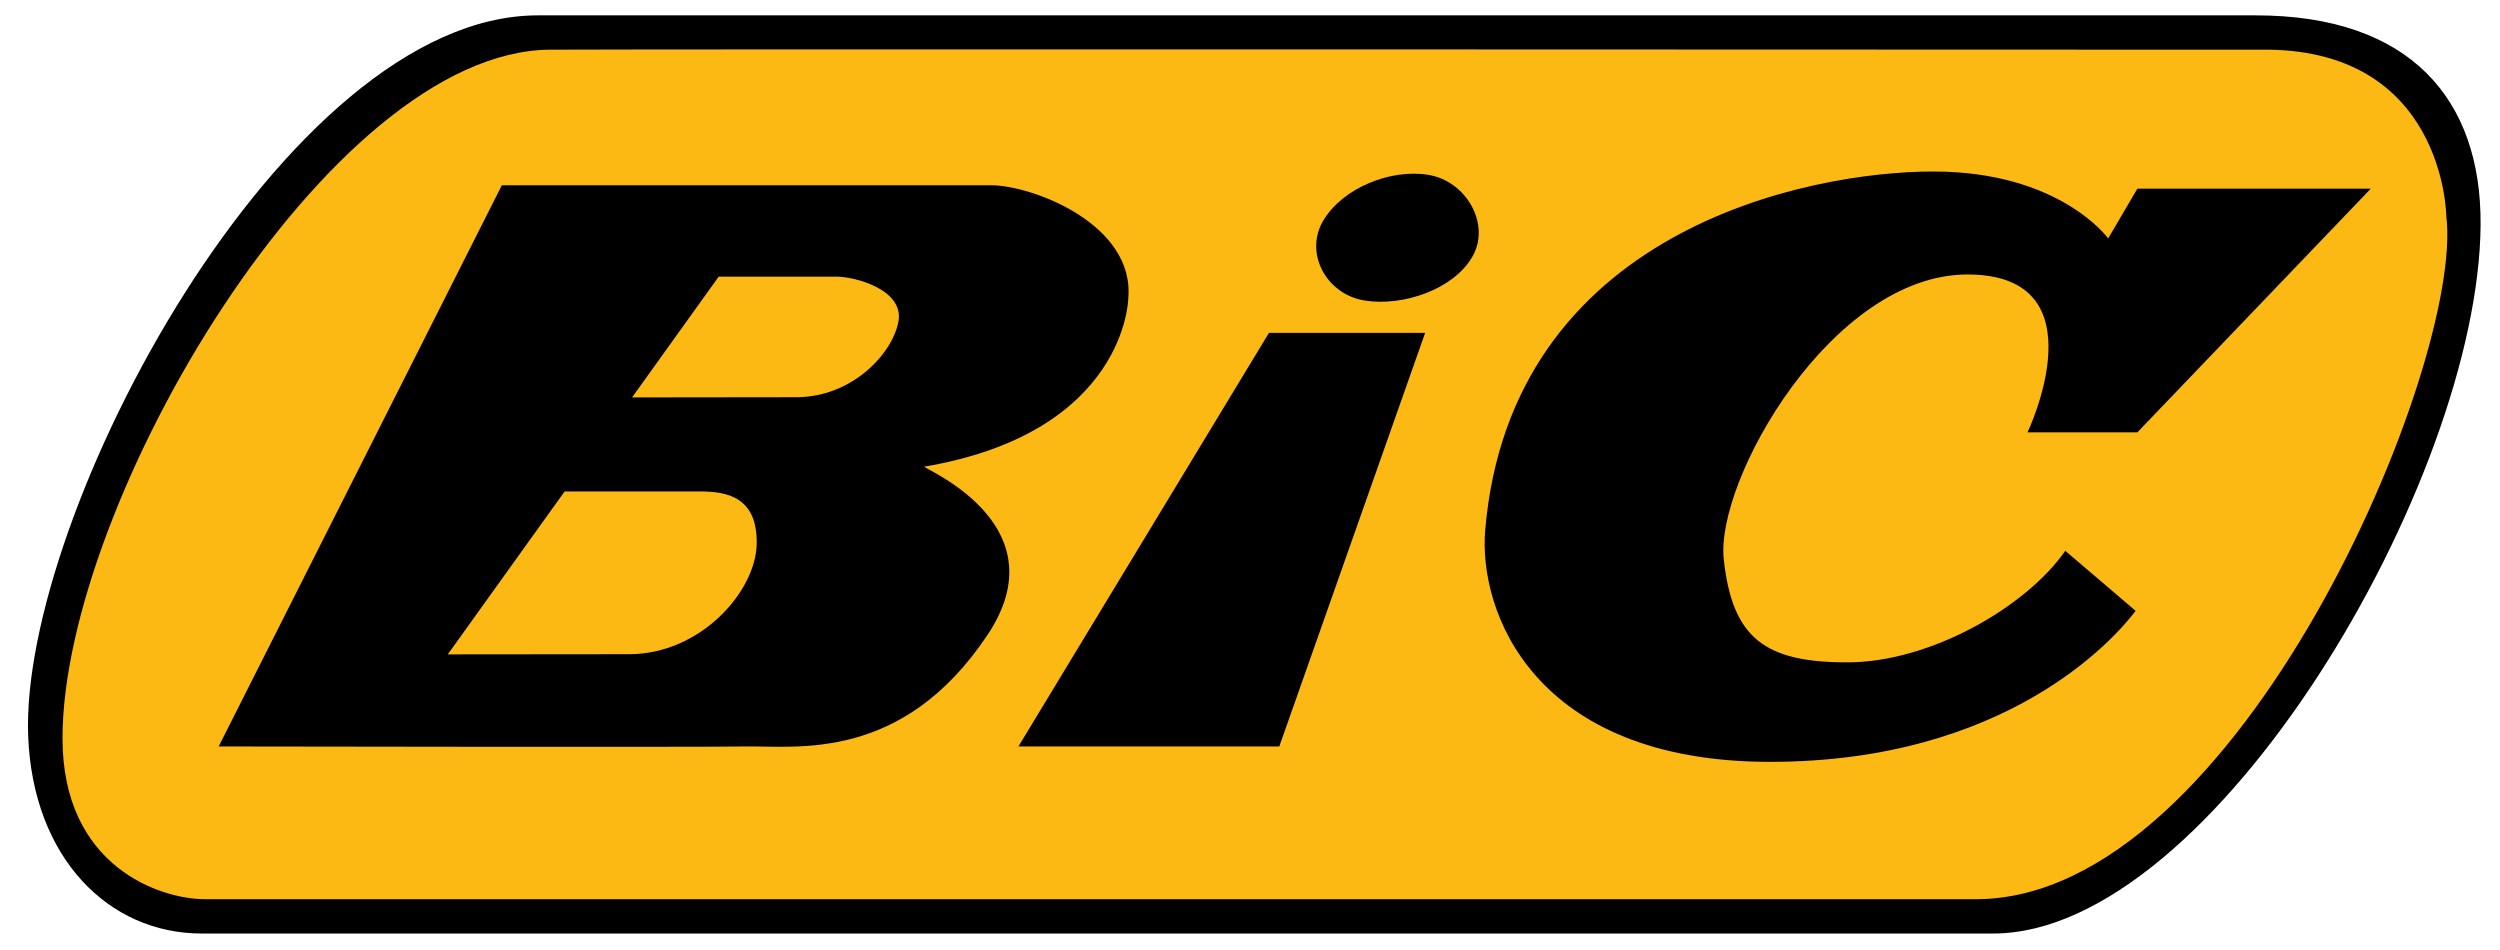
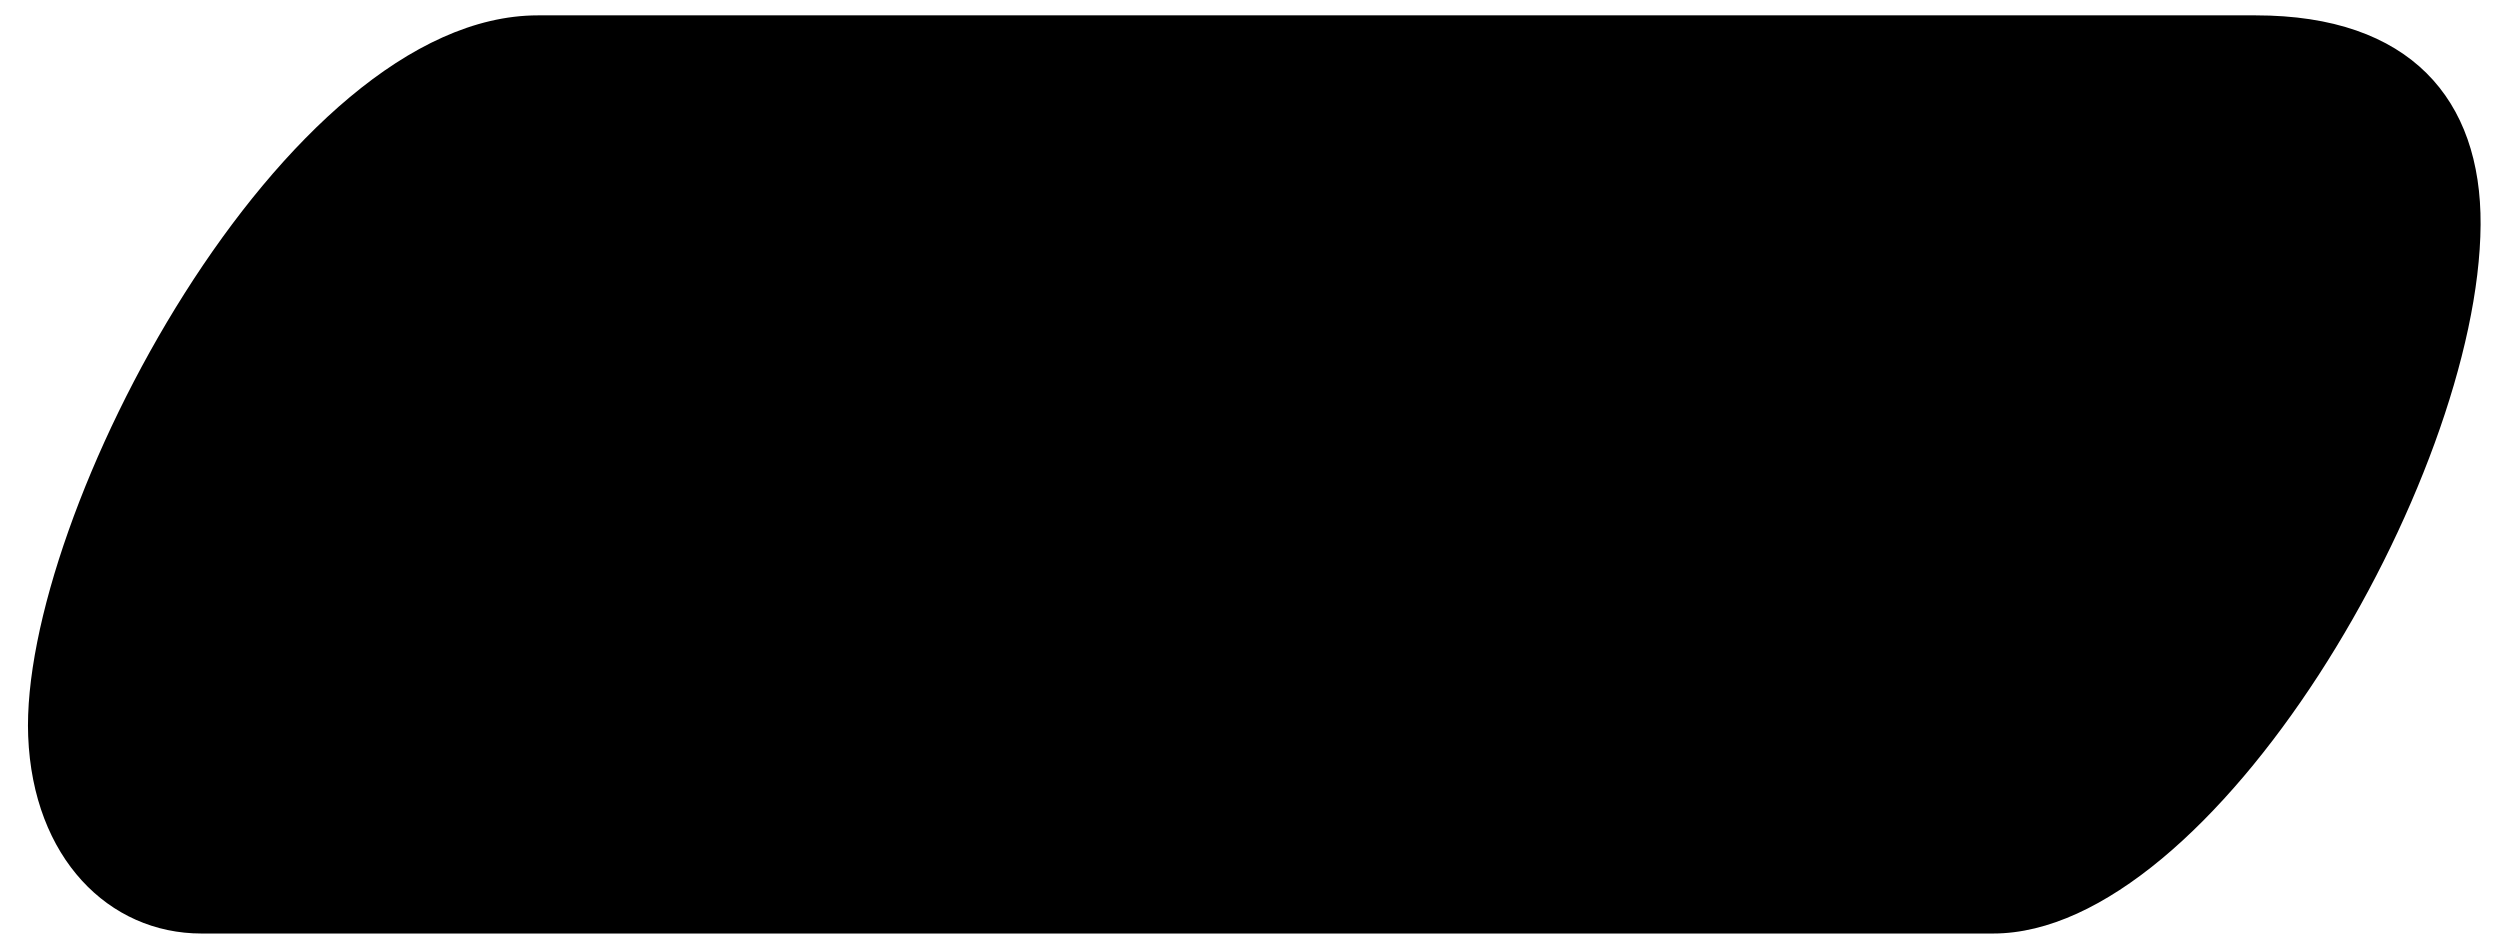
<svg xmlns="http://www.w3.org/2000/svg" xmlns:ns1="http://www.inkscape.org/namespaces/inkscape" xmlns:ns2="http://sodipodi.sourceforge.net/DTD/sodipodi-0.dtd" width="100" height="38" viewBox="0 0 100 38" id="svg2" ns1:version="0.92.4 (5da689c313, 2019-01-14)" ns2:docname="Discovery logo.svg">
  <title id="title4161">Bic logo</title>
  <defs id="defs4">
    <pattern y="0" x="0" height="6" width="6" patternUnits="userSpaceOnUse" id="EMFhbasepattern" />
    <pattern y="0" x="0" height="6" width="6" patternUnits="userSpaceOnUse" id="EMFhbasepattern-6" />
  </defs>
  <g ns1:label="Capa 1" ns1:groupmode="layer" id="layer1" transform="translate(0,-1014.362)">
    <g id="g54" transform="matrix(0.752,0,0,0.752,-29.362,1011.215)">
      <path d="m 49.764,53.84 c 2.464,0 92.747,0 95.303,0 11.685,0 25.834,-24.1 25.925,-37.701 C 171.037,9.473 167.25,5.002 159.034,5.002 H 67.656 c -13.51,0 -27.568,26.655 -27.112,38.341 0.253,6.485 4.29,10.497 9.22,10.497 z" id="path4" ns1:connector-curvature="0" />
-       <path d="m 155.747,6.827 c 0,0 -82.614,-0.037 -87.452,0 C 56.519,6.919 42.39,30.933 42.37,43.434 c -0.012,6.856 5.203,8.58 7.577,8.58 0,0 85.17,0 94.208,0 13.967,0 25.972,-28.468 25.013,-36.332 -0.004,-0.027 -0.086,-9.037 -9.951,-8.854 h -3.47 z" id="path6" ns1:connector-curvature="0" style="fill:#fdb913" />
      <path d="m 91.573,37.956 c -4.534,6.796 -10.178,5.888 -12.872,5.934 -2.647,0.045 -28.025,0 -28.025,0 L 65.739,14.039 c 0,0 23.826,0 26.017,0 2.191,0 7.663,2.064 7.303,6.025 0,0 -0.091,7.119 -10.863,8.945 0.365,0.275 7.2,3.219 3.377,8.947 z m -19.079,1.027 c 3.834,0 6.755,-3.354 6.801,-5.865 0.046,-2.511 -1.597,-2.792 -3.012,-2.792 -1.004,0 -7.205,0 -7.205,0 l -6.216,8.666 z m 8.901,-13.67 c 2.921,0 5.066,-2.237 5.431,-3.972 0.365,-1.735 -2.282,-2.441 -3.286,-2.441 -1.004,0 -6.267,0 -6.267,0 l -4.607,6.424 z" id="path8" ns1:connector-curvature="0" />
      <polygon points="114.851,21.89 107.092,43.89 93.216,43.89 106.544,21.89 " id="polygon10" />
      <path d="m 115.018,13.484 c -2.025,-0.331 -4.58,0.715 -5.594,2.447 -1.012,1.732 0.173,3.907 2.199,4.238 2.025,0.33 4.717,-0.578 5.73,-2.312 1.014,-1.731 -0.309,-4.043 -2.335,-4.373 z" id="path12" ns1:connector-curvature="0" />
      <path d="M 113.366,16.804" id="path14" ns1:connector-curvature="0" />
      <path d="m 148.9,33.483 c -2.099,3.013 -7.211,5.934 -11.593,5.934 -4.382,0 -6.116,-1.278 -6.572,-5.478 -0.457,-4.199 5.751,-15.154 12.963,-15.154 7.211,0 3.194,8.398 3.194,8.398 h 5.842 L 165.15,14.221 h -12.416 l -1.552,2.647 c 0,0 -2.556,-3.561 -9.311,-3.561 -6.755,0 -22.472,3.168 -23.826,19.079 -0.365,4.29 2.556,12.323 15.153,12.323 12.597,0 18.349,-6.572 19.444,-8.033 z" id="path16" ns1:connector-curvature="0" />
      <g id="g48" />
      <g id="g52" />
    </g>
  </g>
</svg>